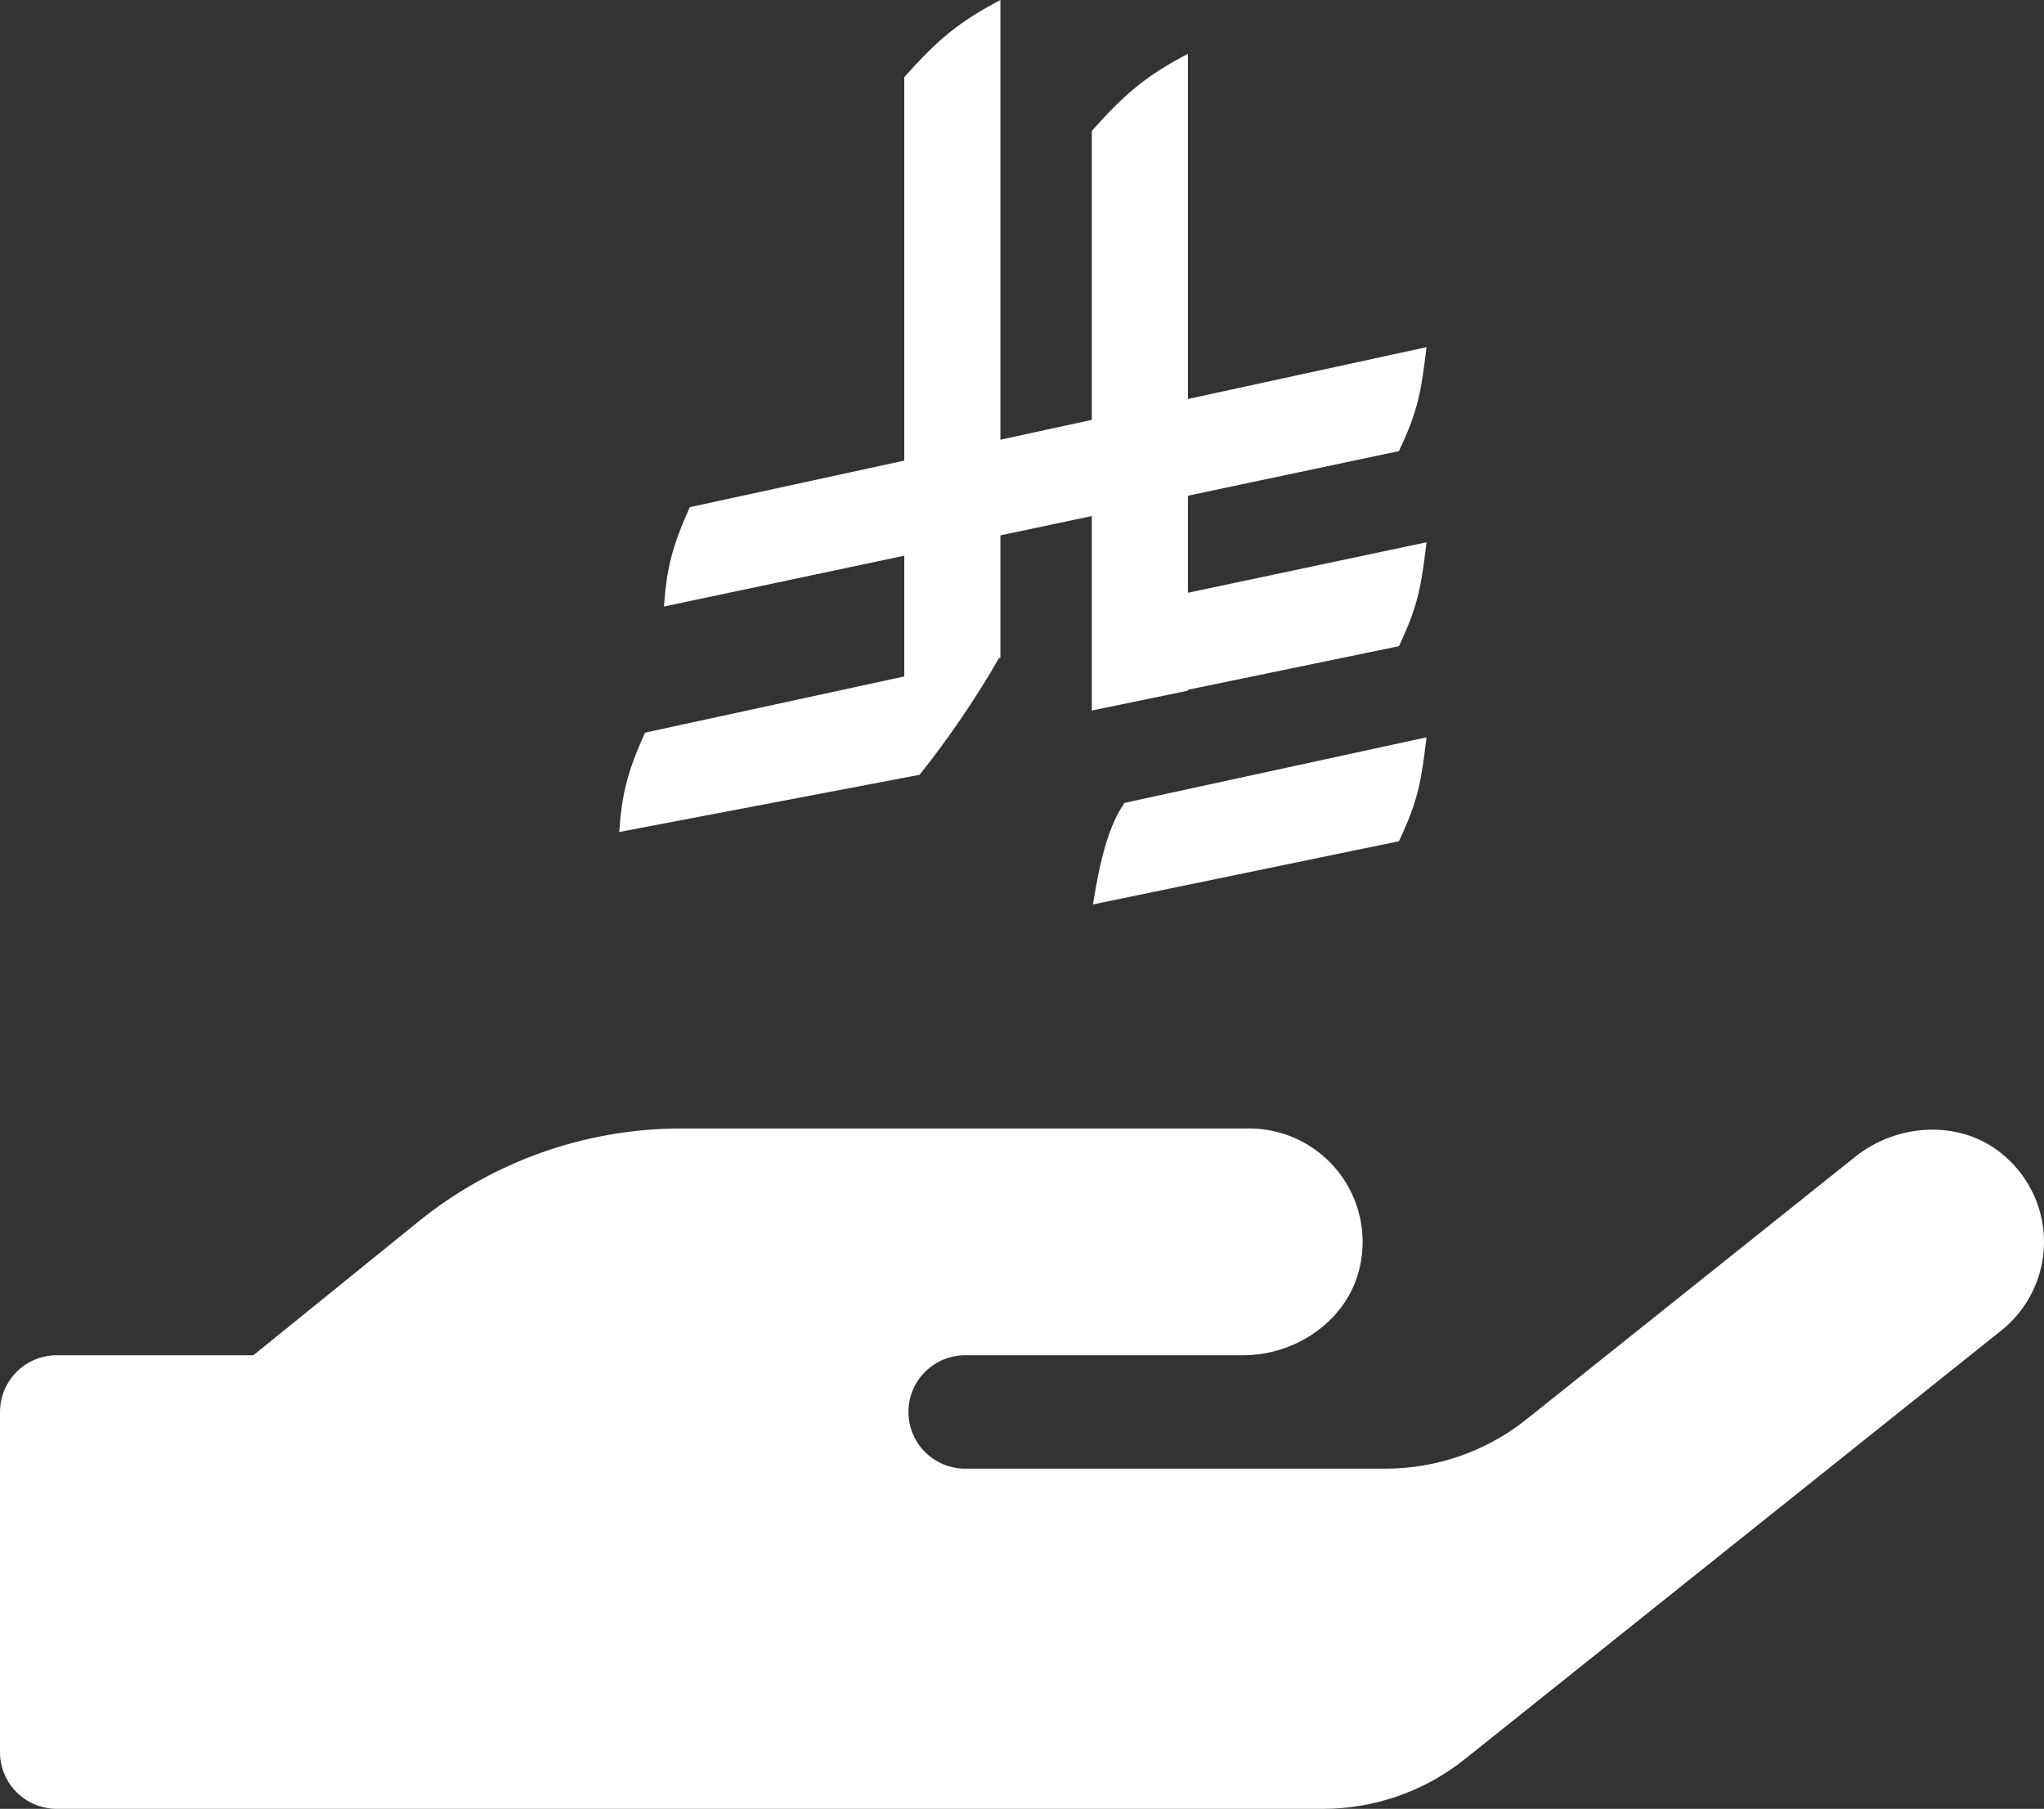
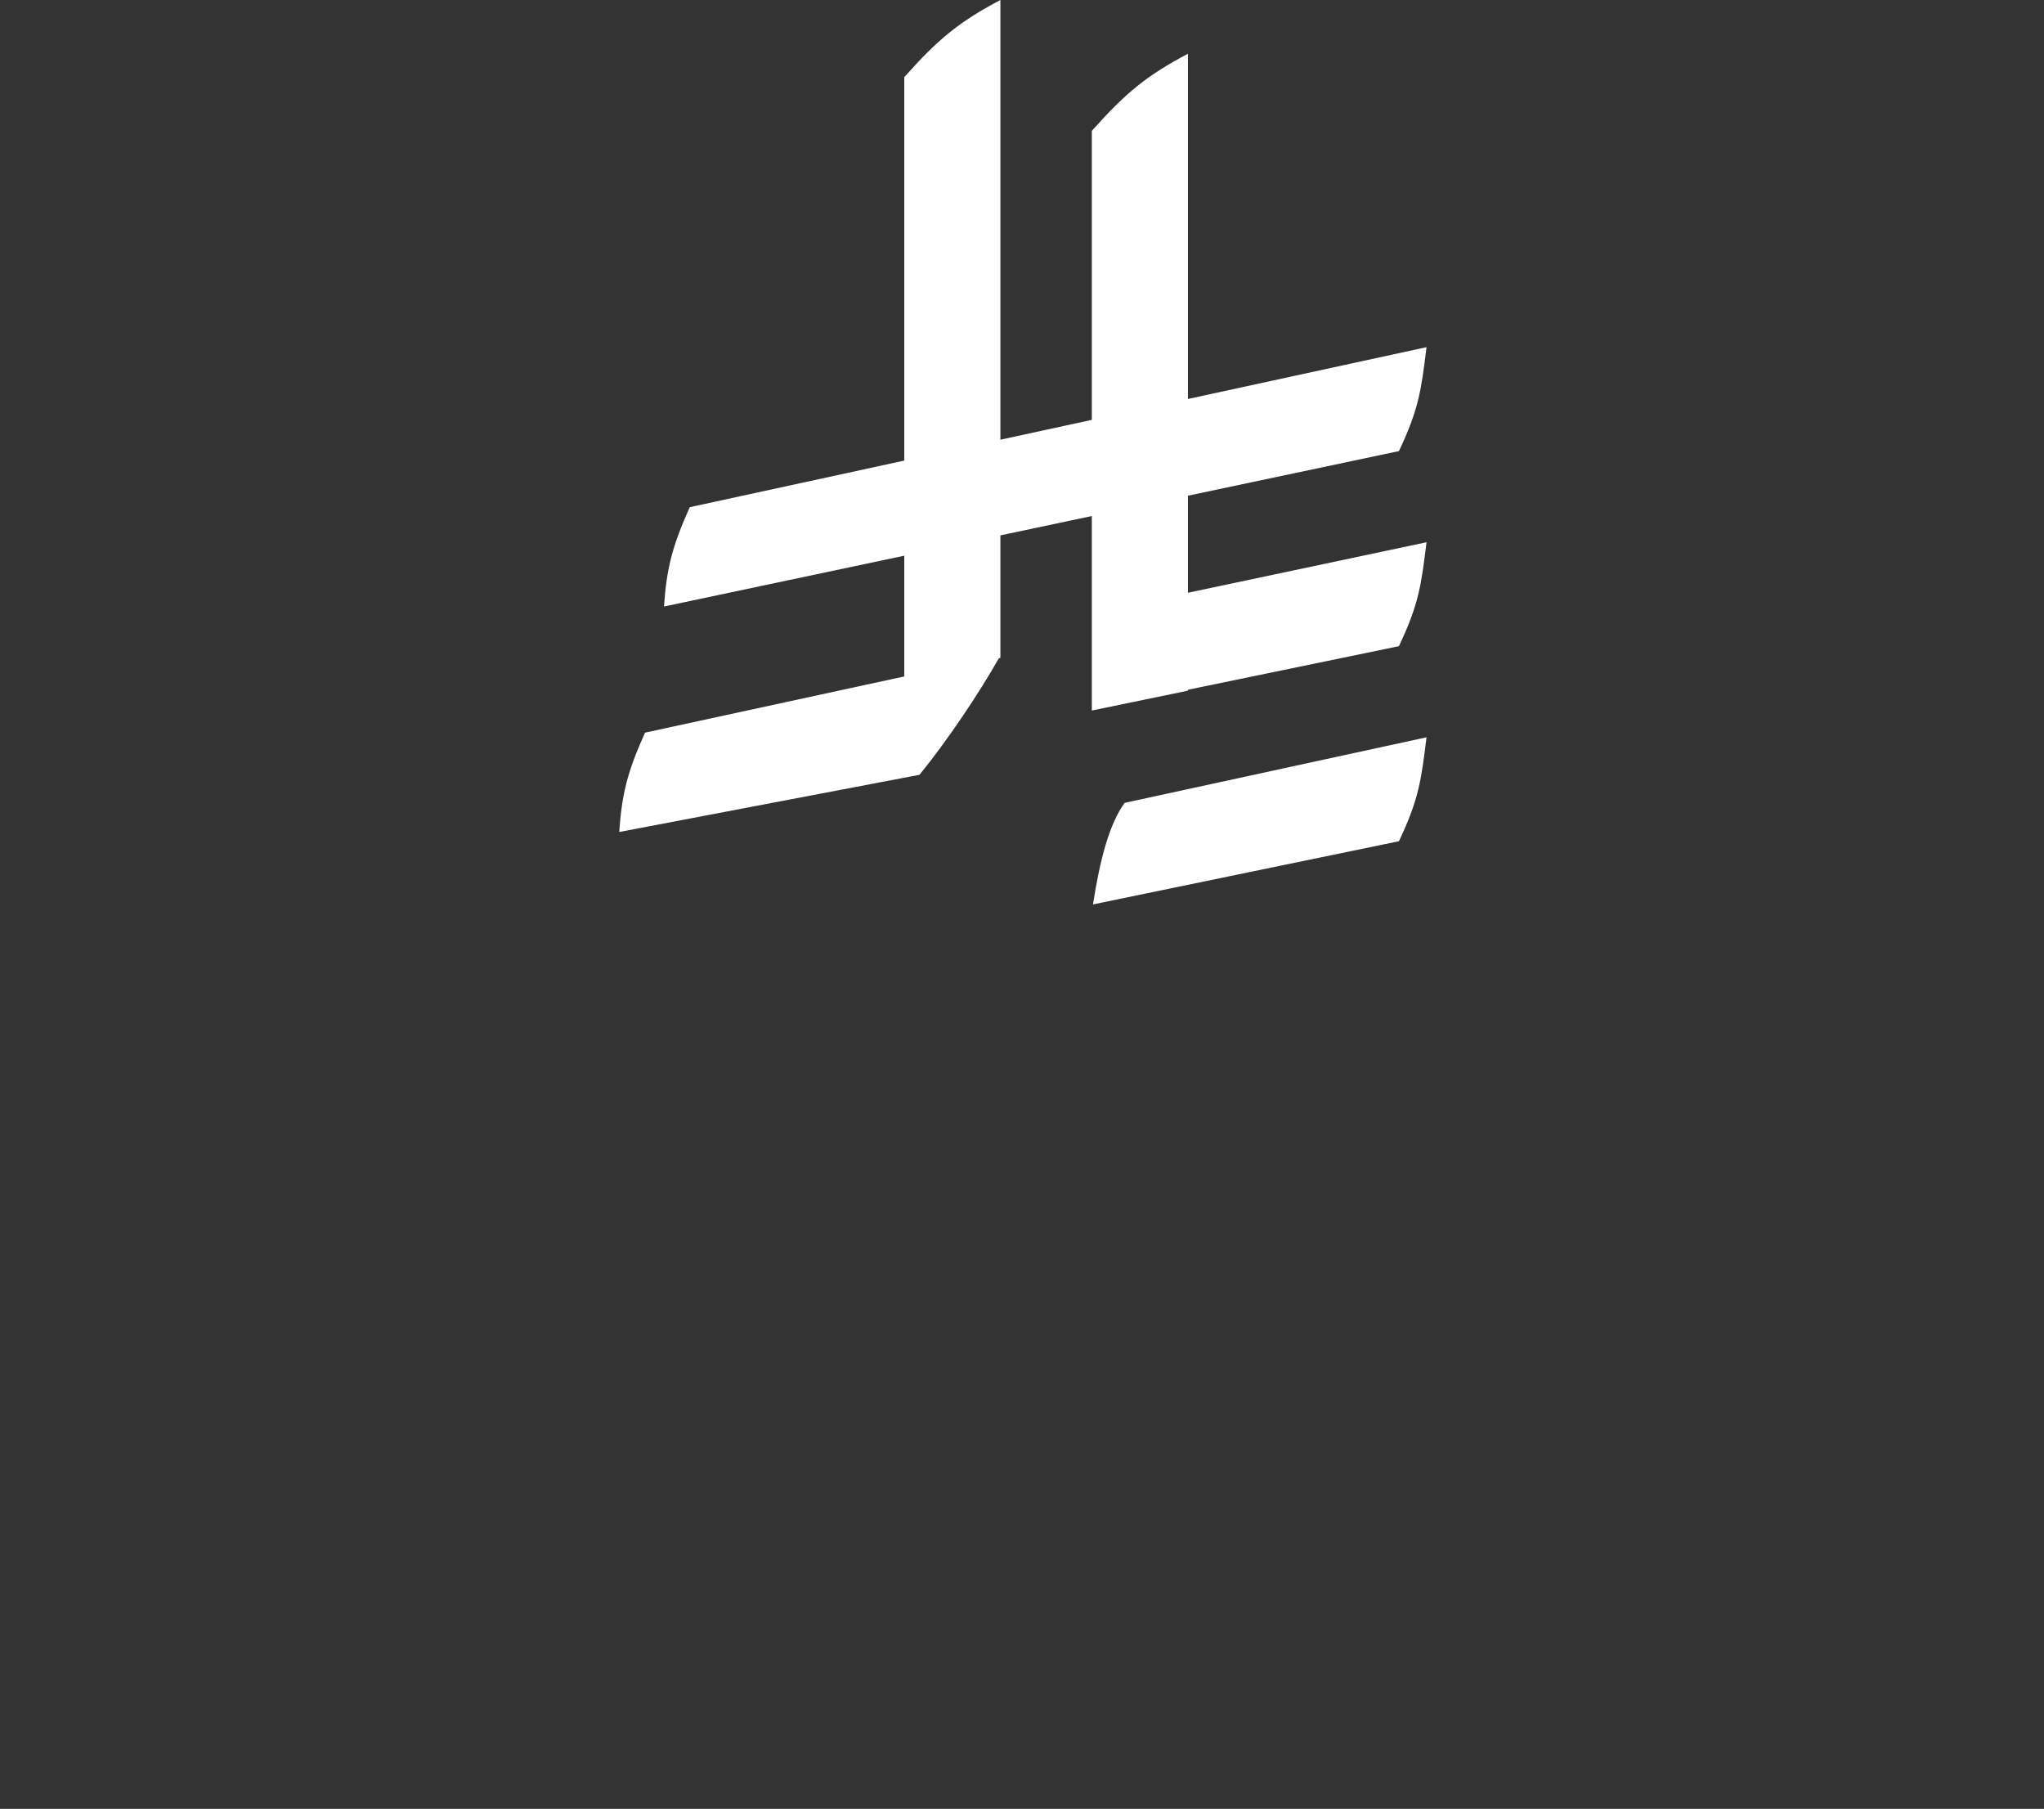
<svg xmlns="http://www.w3.org/2000/svg" width="373" height="330" viewBox="0 0 373 330" fill="none">
  <rect x="0" y="0" width="373" height="330" fill="#333333" stroke="none" />
  <path d="M260.321 134.512C259.348 142.386 258.921 145.797 255.284 153.473L199.455 165C200.738 156.705 202.45 150.308 205.23 146.471L260.321 134.512ZM182.557 80.221L199.241 76.599V23.879C205.457 16.901 209.278 13.768 216.781 9.808V72.79L260.321 63.336C259.348 71.21 258.921 74.622 255.284 82.297L216.781 90.436V108.142L260.321 98.927C259.348 106.8 258.92 110.212 255.284 117.887L216.781 125.837V126.004L199.241 129.628V94.145L182.557 97.673V120.034L182.279 120.091C178.442 126.819 173.019 134.901 167.798 141.354L113 151.786C113.491 144.736 114.518 140.766 117.706 133.664L165.017 123.409V101.381L121.167 110.652C121.658 103.602 122.685 99.632 125.873 92.53L165.017 84.03V14.071C171.233 7.093 175.053 3.961 182.557 0V80.221Z" fill="white" />
-   <path d="M366.044 211.112C358.403 204.194 346.487 204.647 338.458 211.112L278.624 258.887C271.279 264.77 262.138 267.964 252.721 267.938H176.135C173.387 267.938 170.752 266.848 168.809 264.908C166.866 262.968 165.774 260.337 165.774 257.594C165.774 254.851 166.866 252.22 168.809 250.28C170.752 248.34 173.387 247.25 176.135 247.25H226.832C237.128 247.25 246.719 240.204 248.363 230.054C248.566 228.888 248.666 227.707 248.661 226.524C248.651 221.044 246.463 215.792 242.578 211.921C238.693 208.049 233.429 205.875 227.94 205.875H124.331C106.857 205.88 89.916 211.88 76.347 222.871L46.236 247.25H10.361C7.613 247.25 4.978 248.34 3.035 250.28C1.092 252.22 0 254.851 0 257.594L0 319.657C0 322.4 1.092 325.031 3.035 326.971C4.978 328.91 7.613 330 10.361 330H241.389C250.802 330.008 259.938 326.816 267.291 320.949L365.221 242.725C367.577 240.844 369.493 238.472 370.835 235.775C372.178 233.078 372.914 230.121 372.993 227.111C373.072 224.1 372.491 221.109 371.292 218.345C370.093 215.582 368.304 213.113 366.05 211.112H366.044Z" fill="white" />
</svg>